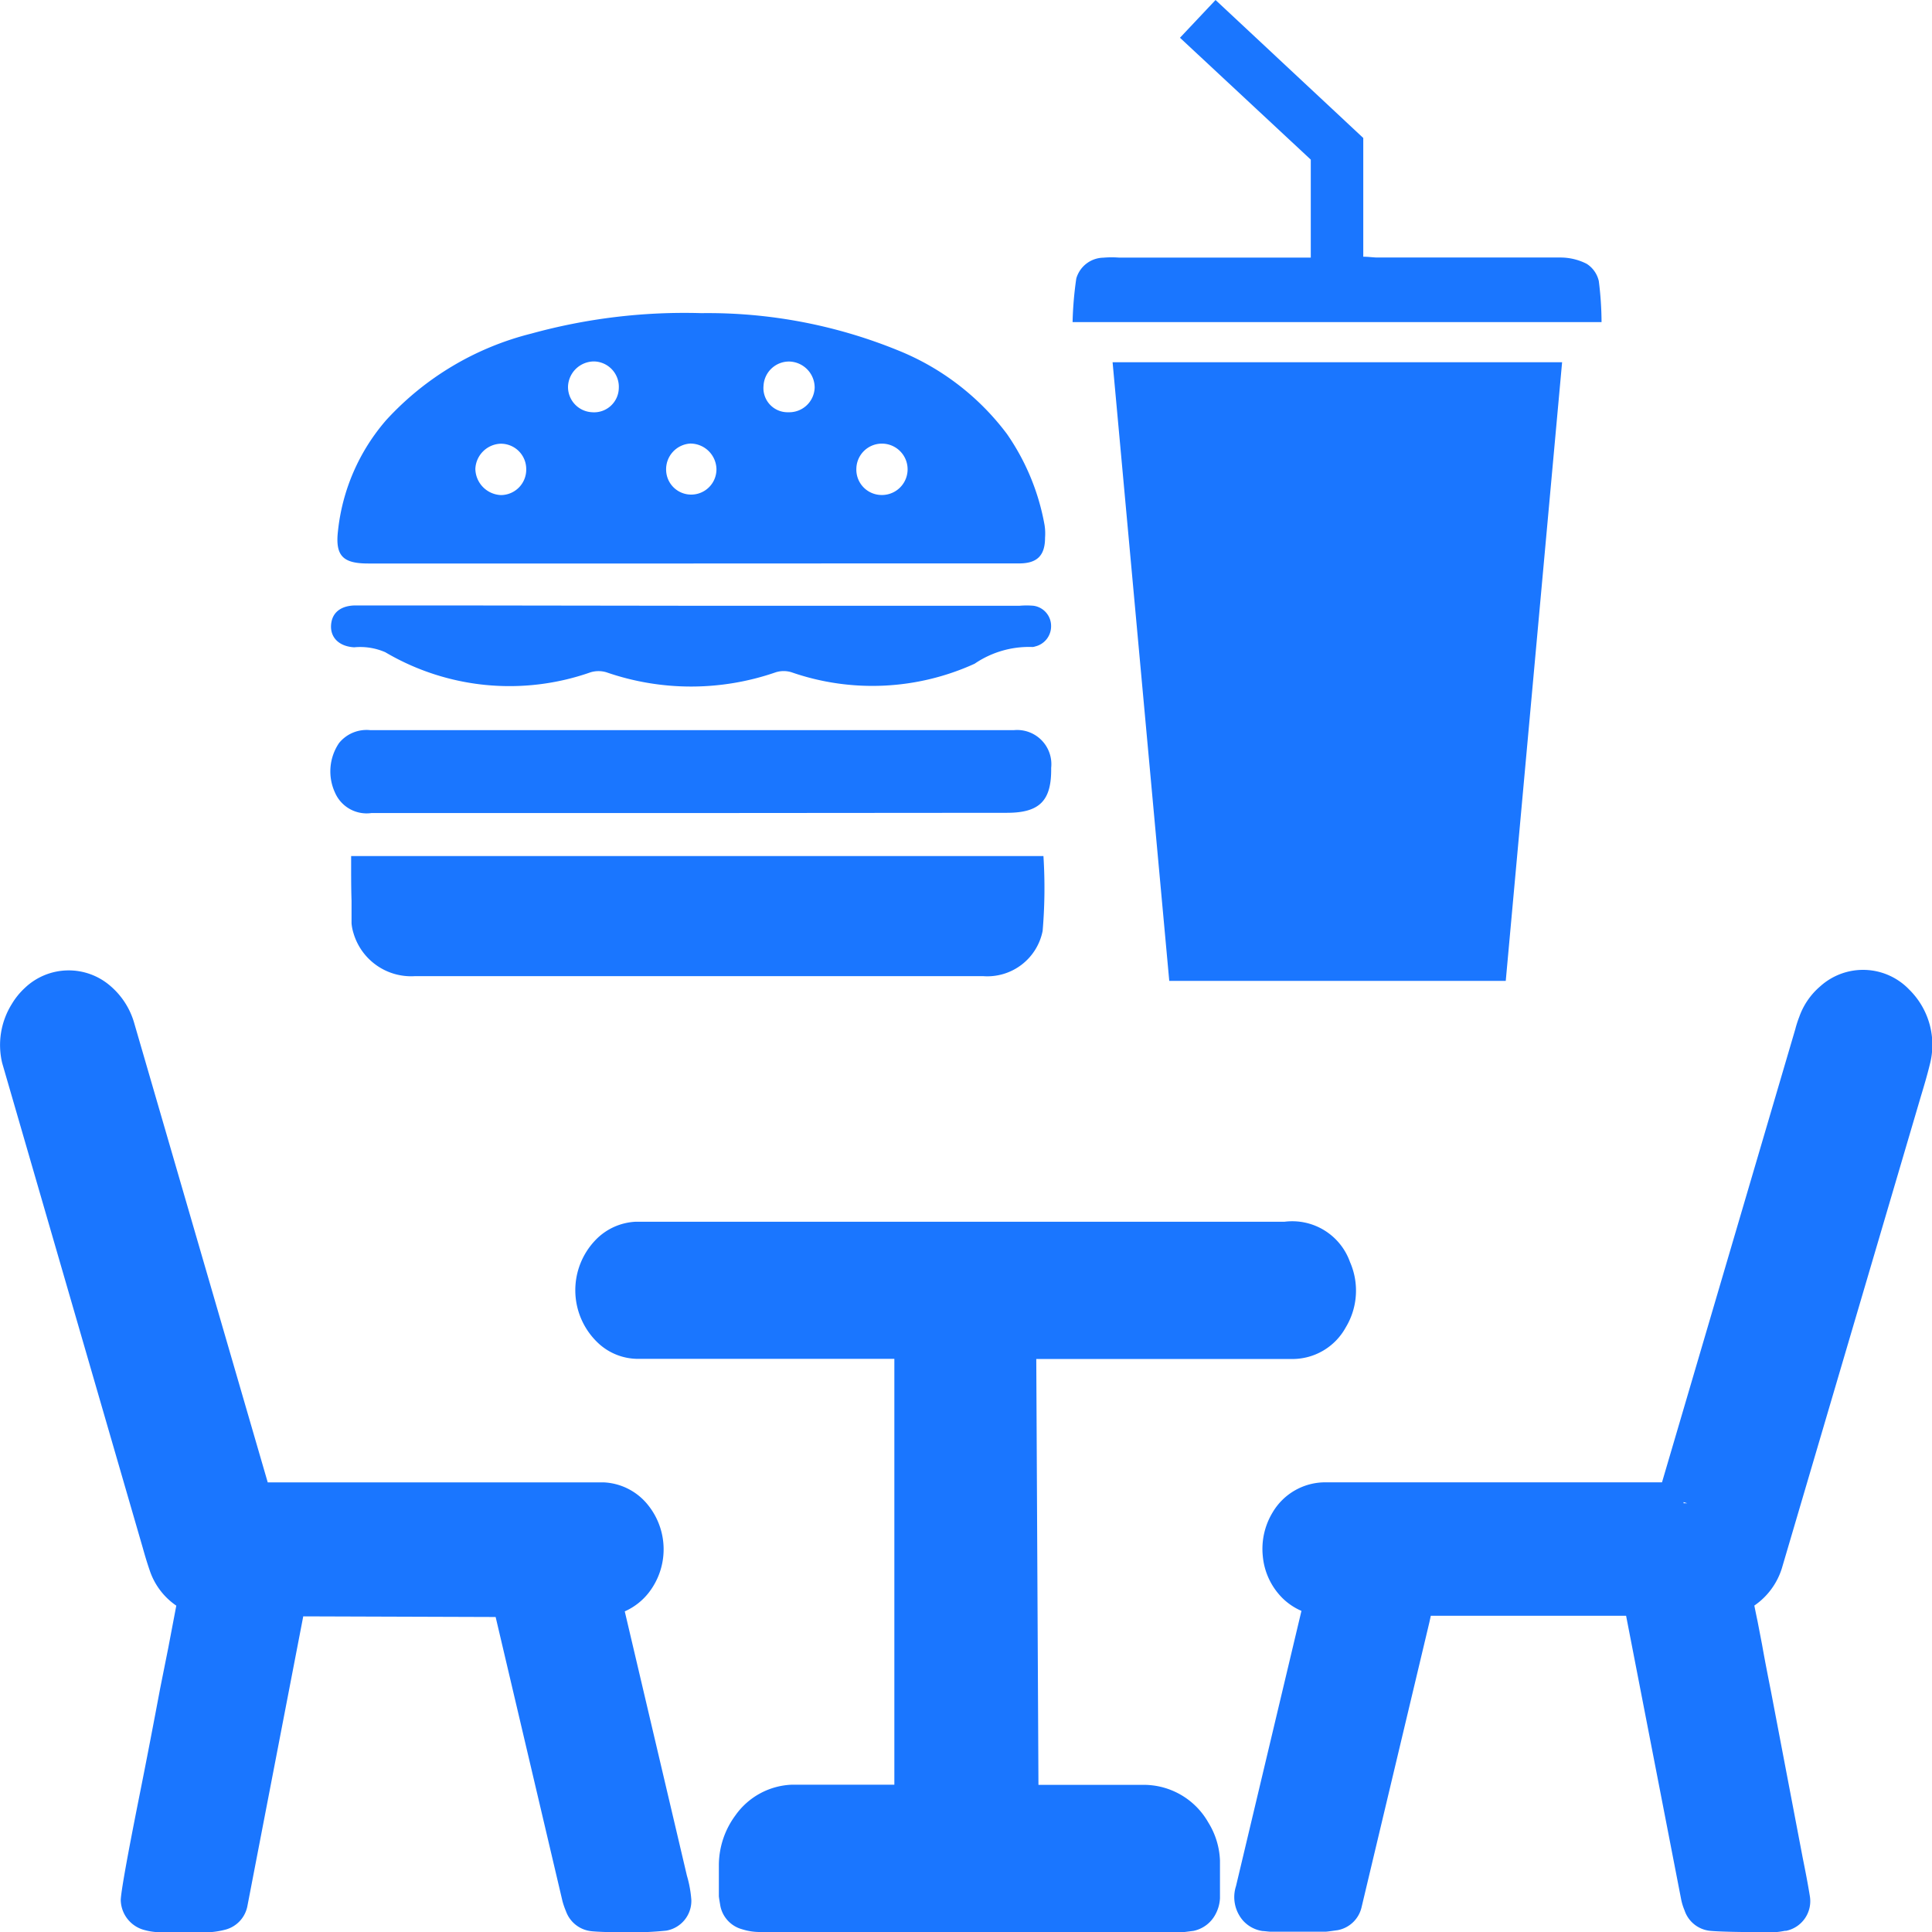
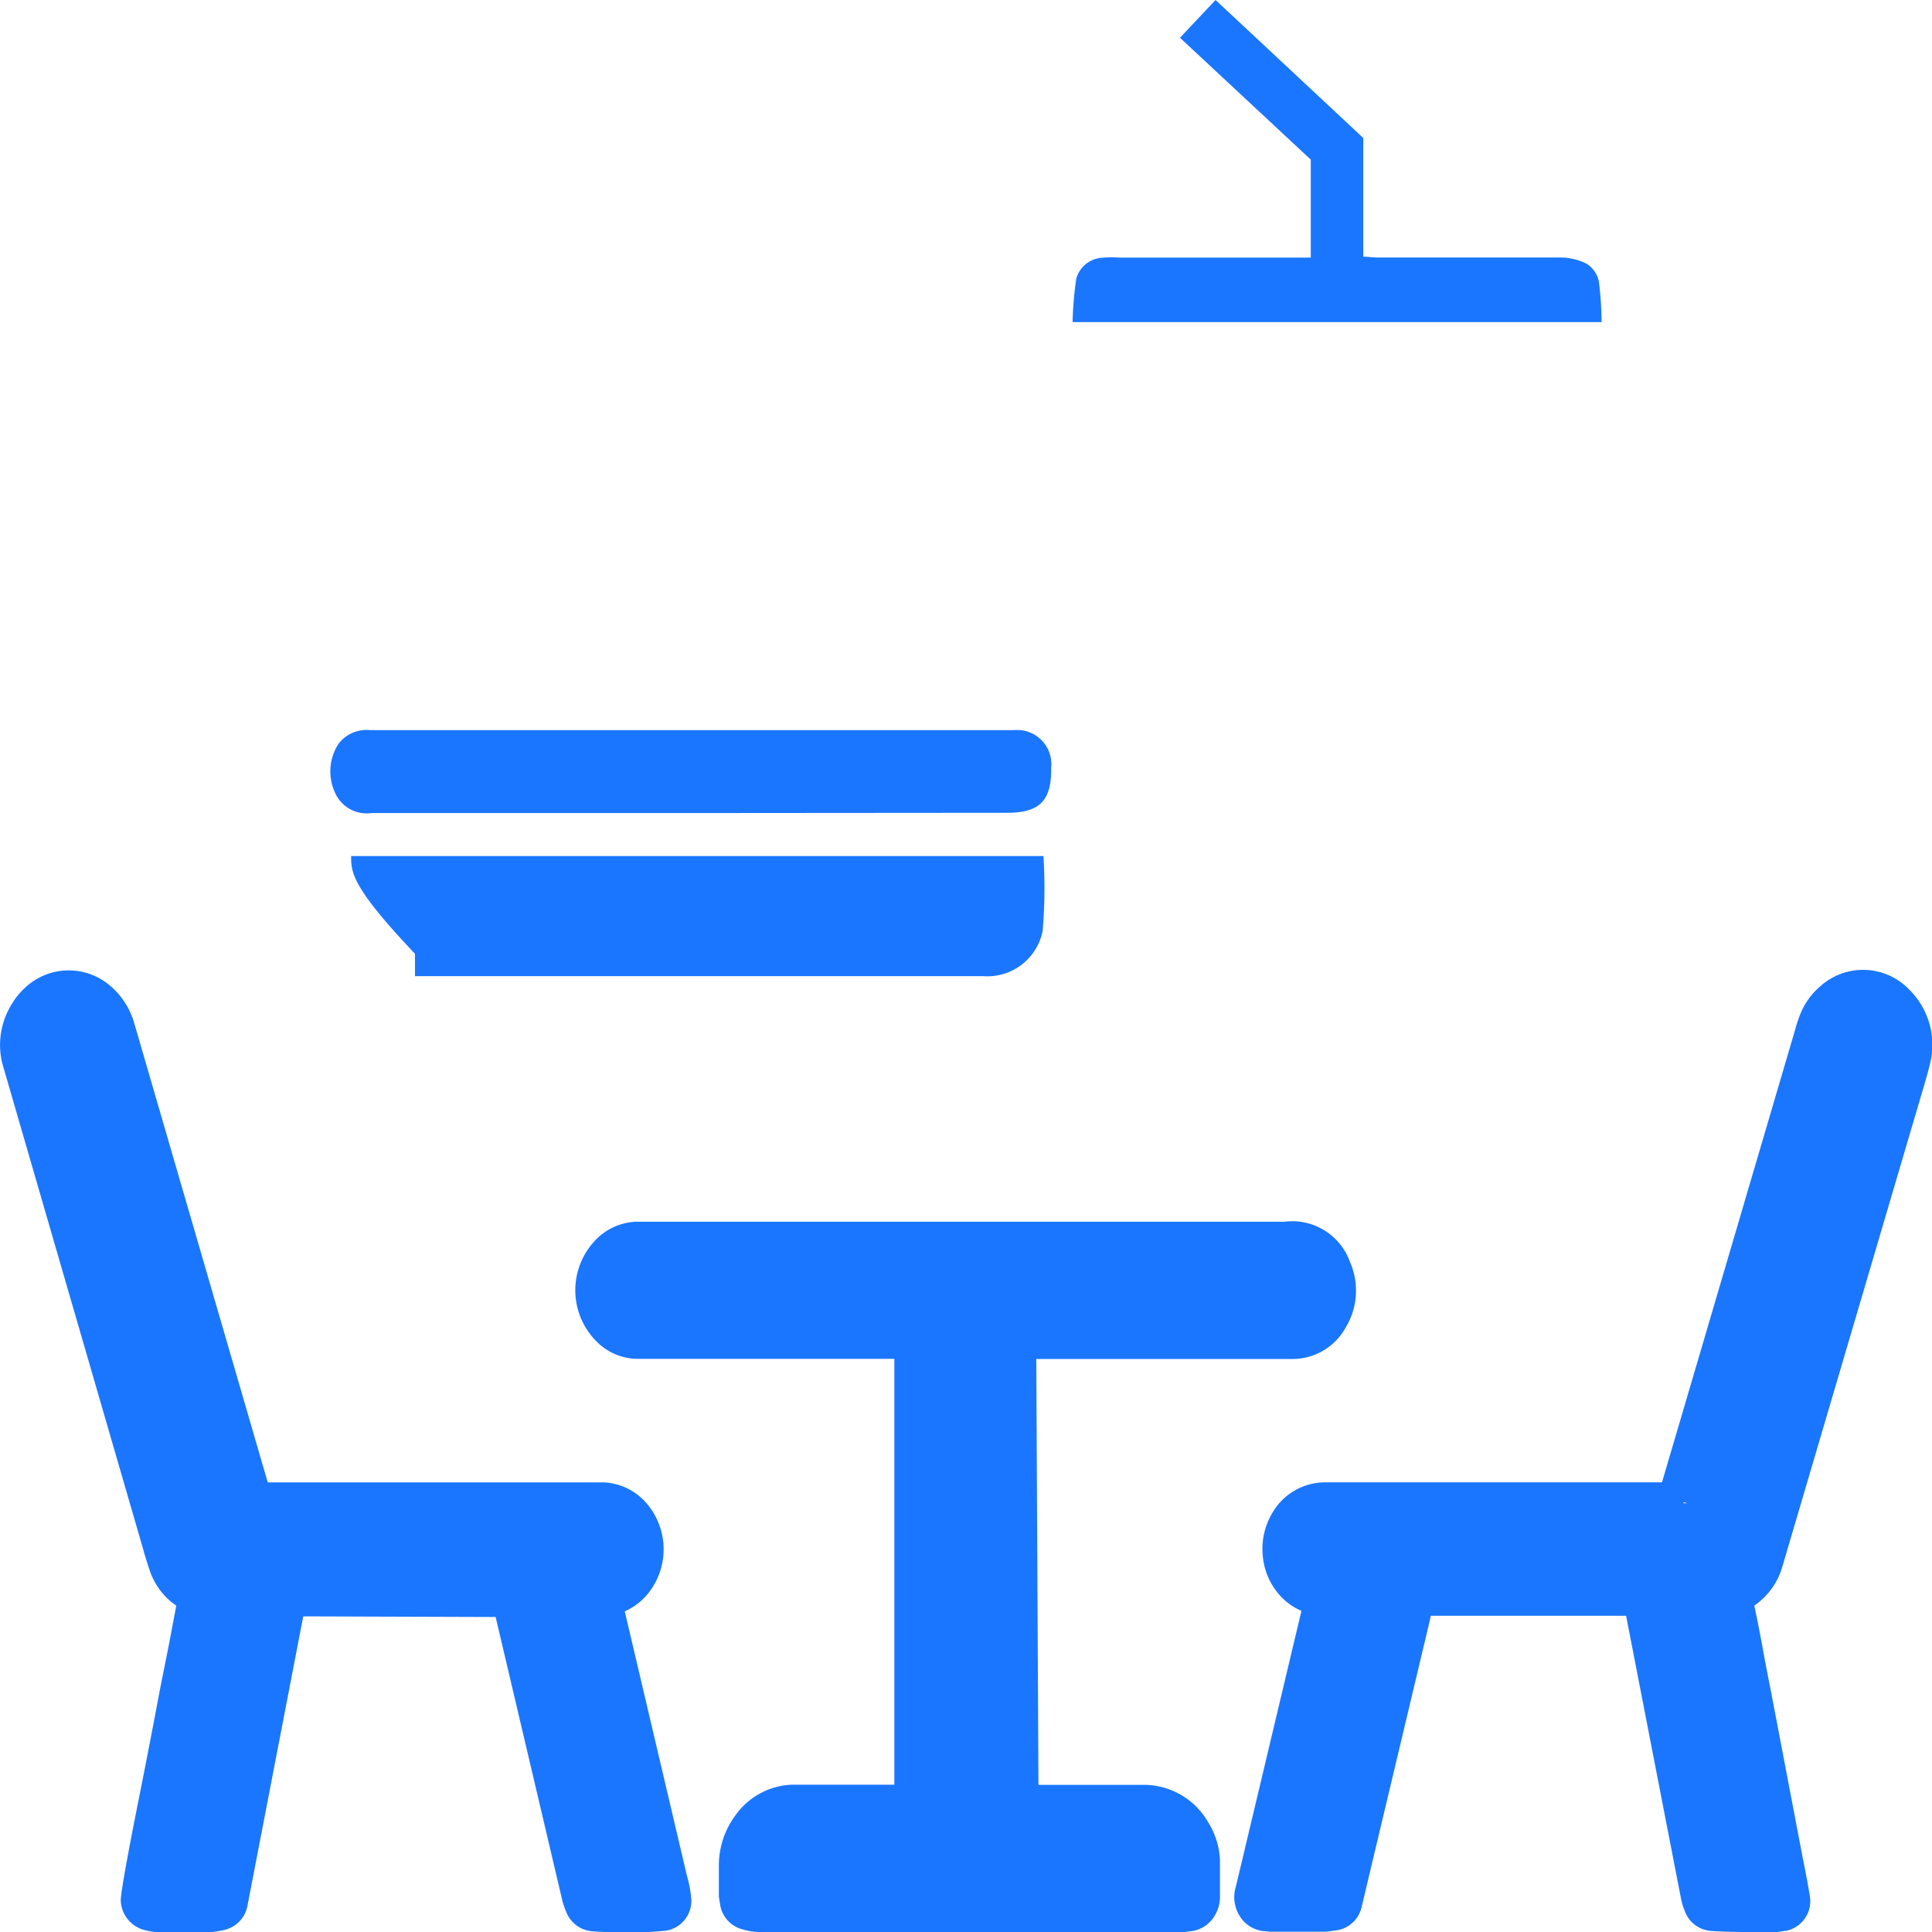
<svg xmlns="http://www.w3.org/2000/svg" id="Слой_1" data-name="Слой 1" viewBox="0 0 24 24">
  <defs>
    <style>.cls-1{fill:#1a76ff;}</style>
  </defs>
  <title>Безымянный-1</title>
  <path class="cls-1" d="M15.009,22.638a.922.922,0,0,0-.8-.466H12.9l-.027-5.29h3.177a.756.756,0,0,0,.667-.392.883.883,0,0,0,.053-.813.761.761,0,0,0-.814-.5H8.031l-.136,0a.74.74,0,0,0-.5.23.9.9,0,0,0,.015,1.257.725.725,0,0,0,.5.216l3.2,0,0,5.29H9.843a.9.9,0,0,0-.708.382,1.046,1.046,0,0,0-.205.611v.39c0,.018.016.107.019.126a.376.376,0,0,0,.27.287A.724.724,0,0,0,9.428,24h5.288l.11-.014a.4.4,0,0,0,.27-.2.47.47,0,0,0,.059-.206v-.111c0-.119,0-.238,0-.355A.961.961,0,0,0,15.009,22.638Z" />
  <path class="cls-1" d="M23.717,12.293a.794.794,0,0,0-1.106-.04.887.887,0,0,0-.26.379,1.331,1.331,0,0,0-.049.152l-1.656,5.63H16.461a.759.759,0,0,0-.654.377.873.873,0,0,0-.12.54.842.842,0,0,0,.248.525.773.773,0,0,0,.232.155l-.813,3.419a.445.445,0,0,0,.089.43.405.405,0,0,0,.241.128c.018,0,.077.008.094.008h.691c.02,0,.125-.016.144-.018a.376.376,0,0,0,.3-.282l.843-3.542.018-.082H20.2l.682,3.513a.7.7,0,0,0,.044.146.374.374,0,0,0,.313.254c.092.01.35.016.564.016.109,0,.206,0,.264,0a.951.951,0,0,0,.107-.016l.015,0a.376.376,0,0,0,.294-.428c-.026-.161-.057-.32-.089-.478L22,21.013c-.038-.192-.076-.384-.11-.577l-.056-.291c-.014-.066-.028-.134-.041-.2a.879.879,0,0,0,.341-.46l1.729-5.87c.039-.129.077-.257.109-.388A.962.962,0,0,0,23.717,12.293ZM20.96,18.674l-.046,0V18.66Z" />
  <path class="cls-1" d="M7.761,20.017a.778.778,0,0,0,.3-.235A.877.877,0,0,0,8.053,18.7a.747.747,0,0,0-.545-.285c-.042,0-.085,0-.157,0H3.326l-1.657-5.7a.949.949,0,0,0-.293-.463.79.79,0,0,0-1.07.023.9.9,0,0,0-.161.2.962.962,0,0,0-.118.73l1.746,6.021c.026.093.053.184.085.277a.859.859,0,0,0,.332.443l-.1.526-.1.5c-.08.425-.161.849-.246,1.275S1.508,23.437,1.5,23.6a.393.393,0,0,0,.3.377A.739.739,0,0,0,1.931,24h.705a1.025,1.025,0,0,0,.174-.032.376.376,0,0,0,.263-.289l.694-3.6,2.39.008.831,3.533a1.027,1.027,0,0,0,.043.123.377.377,0,0,0,.315.247c.083.009.26.014.439.014a4.13,4.13,0,0,0,.492-.021.375.375,0,0,0,.311-.383,1.432,1.432,0,0,0-.055-.3Zm-4.3-.312Z" />
-   <path class="cls-1" d="M13.821,4.5h5.584l-.7,7.685h-4.18Z" />
-   <path class="cls-1" d="M8.584,7H4.575c-.309,0-.412-.09-.377-.4a2.5,2.5,0,0,1,.6-1.382A3.642,3.642,0,0,1,6.6,4.144,7.16,7.16,0,0,1,8.713,3.89a6.252,6.252,0,0,1,2.444.463A3.167,3.167,0,0,1,12.508,5.39a2.863,2.863,0,0,1,.468,1.133.675.675,0,0,1,.006.156c0,.224-.1.319-.319.32-.523,0-1.046,0-1.569,0ZM8.9,5.824a.325.325,0,0,0-.325-.314.32.32,0,0,0-.3.334.311.311,0,0,0,.316.3A.314.314,0,0,0,8.9,5.824ZM7.382,4.49a.324.324,0,0,0-.326.314.314.314,0,0,0,.3.317.307.307,0,0,0,.331-.3A.315.315,0,0,0,7.382,4.49Zm3.256,1.331a.315.315,0,0,0,.309.328.319.319,0,0,0,.017-.638A.317.317,0,0,0,10.638,5.821Zm-.845-.7a.316.316,0,0,0,.327-.307A.324.324,0,0,0,9.8,4.491a.317.317,0,0,0-.315.3A.3.3,0,0,0,9.793,5.121Zm-3.256.707a.315.315,0,0,0-.32-.316.327.327,0,0,0-.312.312.332.332,0,0,0,.317.326A.316.316,0,0,0,6.537,5.828Z" />
-   <path class="cls-1" d="M4.362,10.634h8.6a6.264,6.264,0,0,1-.01.93.7.7,0,0,1-.74.562q-1.455,0-2.91,0H5.155a.746.746,0,0,1-.765-.538.544.544,0,0,1-.023-.119c0-.092,0-.185,0-.278C4.361,11.011,4.362,10.832,4.362,10.634Z" />
+   <path class="cls-1" d="M4.362,10.634h8.6a6.264,6.264,0,0,1-.01.93.7.7,0,0,1-.74.562q-1.455,0-2.91,0H5.155c0-.092,0-.185,0-.278C4.361,11.011,4.362,10.832,4.362,10.634Z" />
  <path class="cls-1" d="M8.57,10.1q-1.979,0-3.956,0a.428.428,0,0,1-.453-.255.628.628,0,0,1,.051-.615.44.44,0,0,1,.386-.16c.552,0,1.1,0,1.655,0h5.82c.175,0,.349,0,.523,0a.425.425,0,0,1,.462.469c.006.407-.142.558-.55.558Z" />
  <path class="cls-1" d="M16.935,1.714V3.189c.067,0,.123.01.18.01.755,0,1.51,0,2.265,0a.719.719,0,0,1,.33.078.343.343,0,0,1,.151.215,4.128,4.128,0,0,1,.034.509H13.324a4.447,4.447,0,0,1,.046-.541.357.357,0,0,1,.336-.259A1.229,1.229,0,0,1,13.9,3.2h2.383V1.983L14.658.469,15.1,0Z" />
-   <path class="cls-1" d="M8.587,7.525h4.079a1,1,0,0,1,.173,0,.253.253,0,0,1,.218.254.257.257,0,0,1-.2.252.089.089,0,0,1-.035.006,1.2,1.2,0,0,0-.715.208,3.064,3.064,0,0,1-2.272.107.328.328,0,0,0-.2,0,3.212,3.212,0,0,1-2.1,0,.339.339,0,0,0-.2,0,3.038,3.038,0,0,1-2.549-.25.781.781,0,0,0-.386-.061c-.2-.011-.314-.137-.283-.312.023-.13.129-.207.3-.208.377,0,.755,0,1.132,0Z" />
</svg>